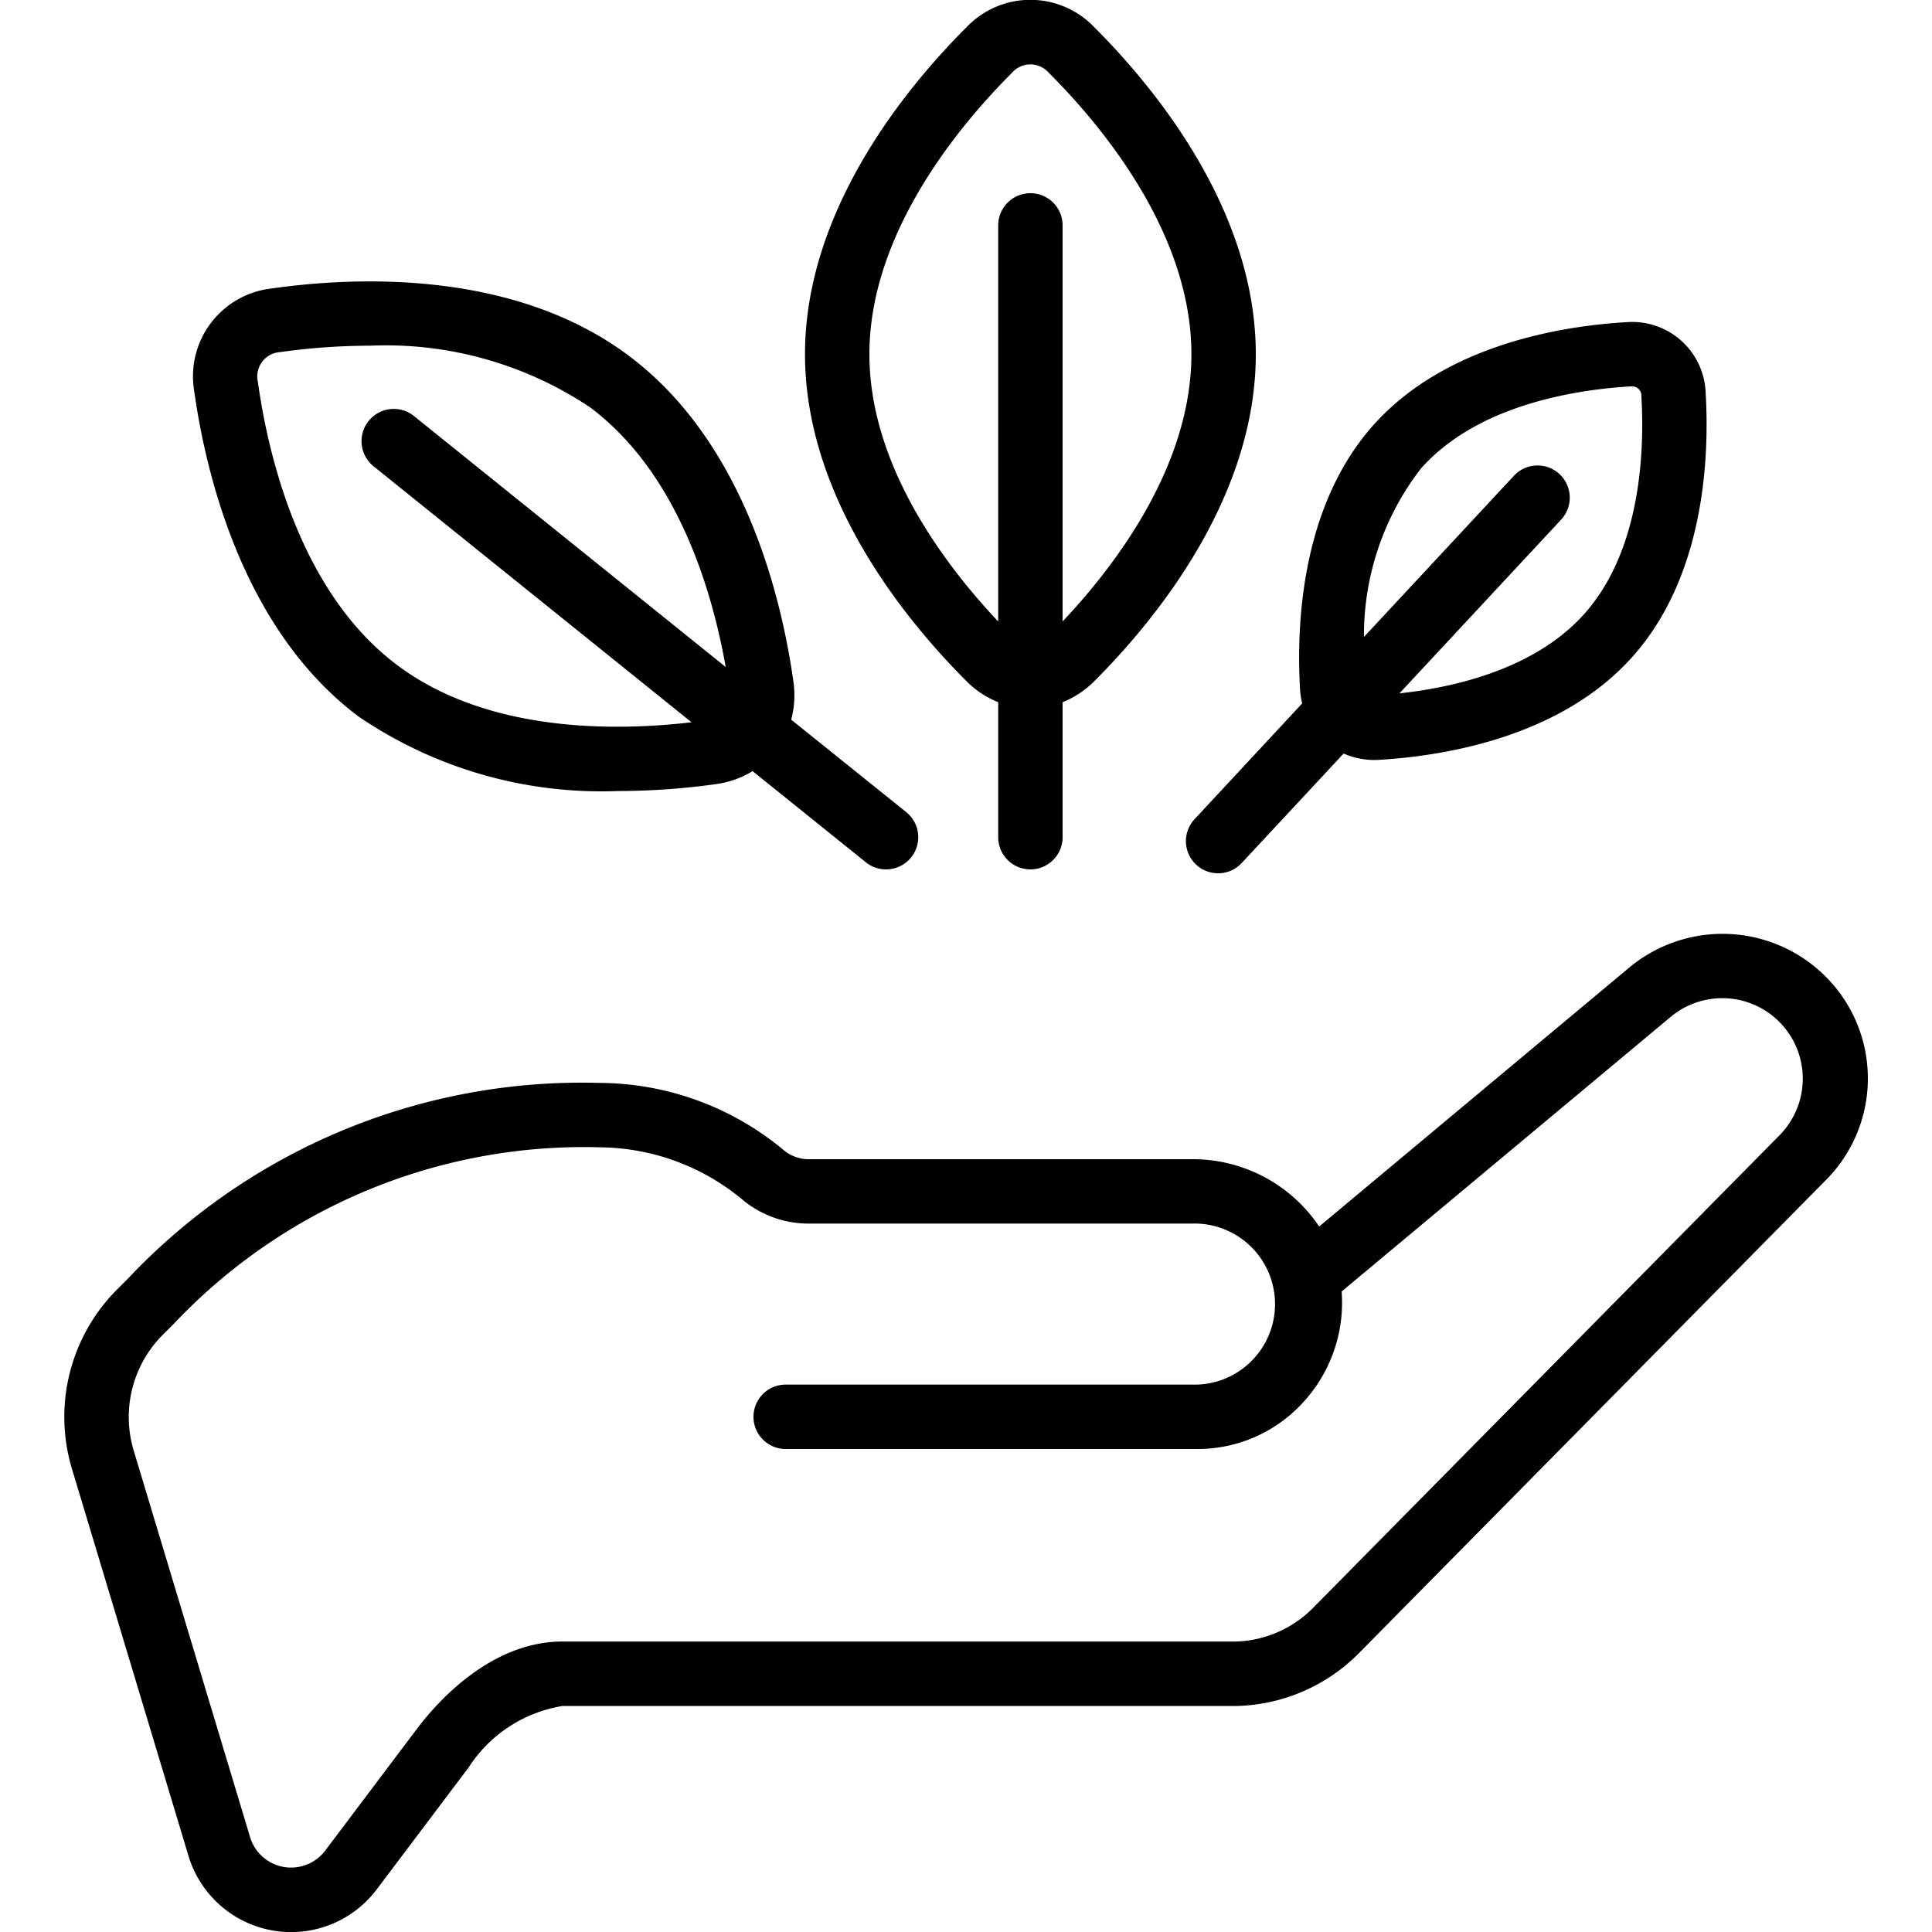
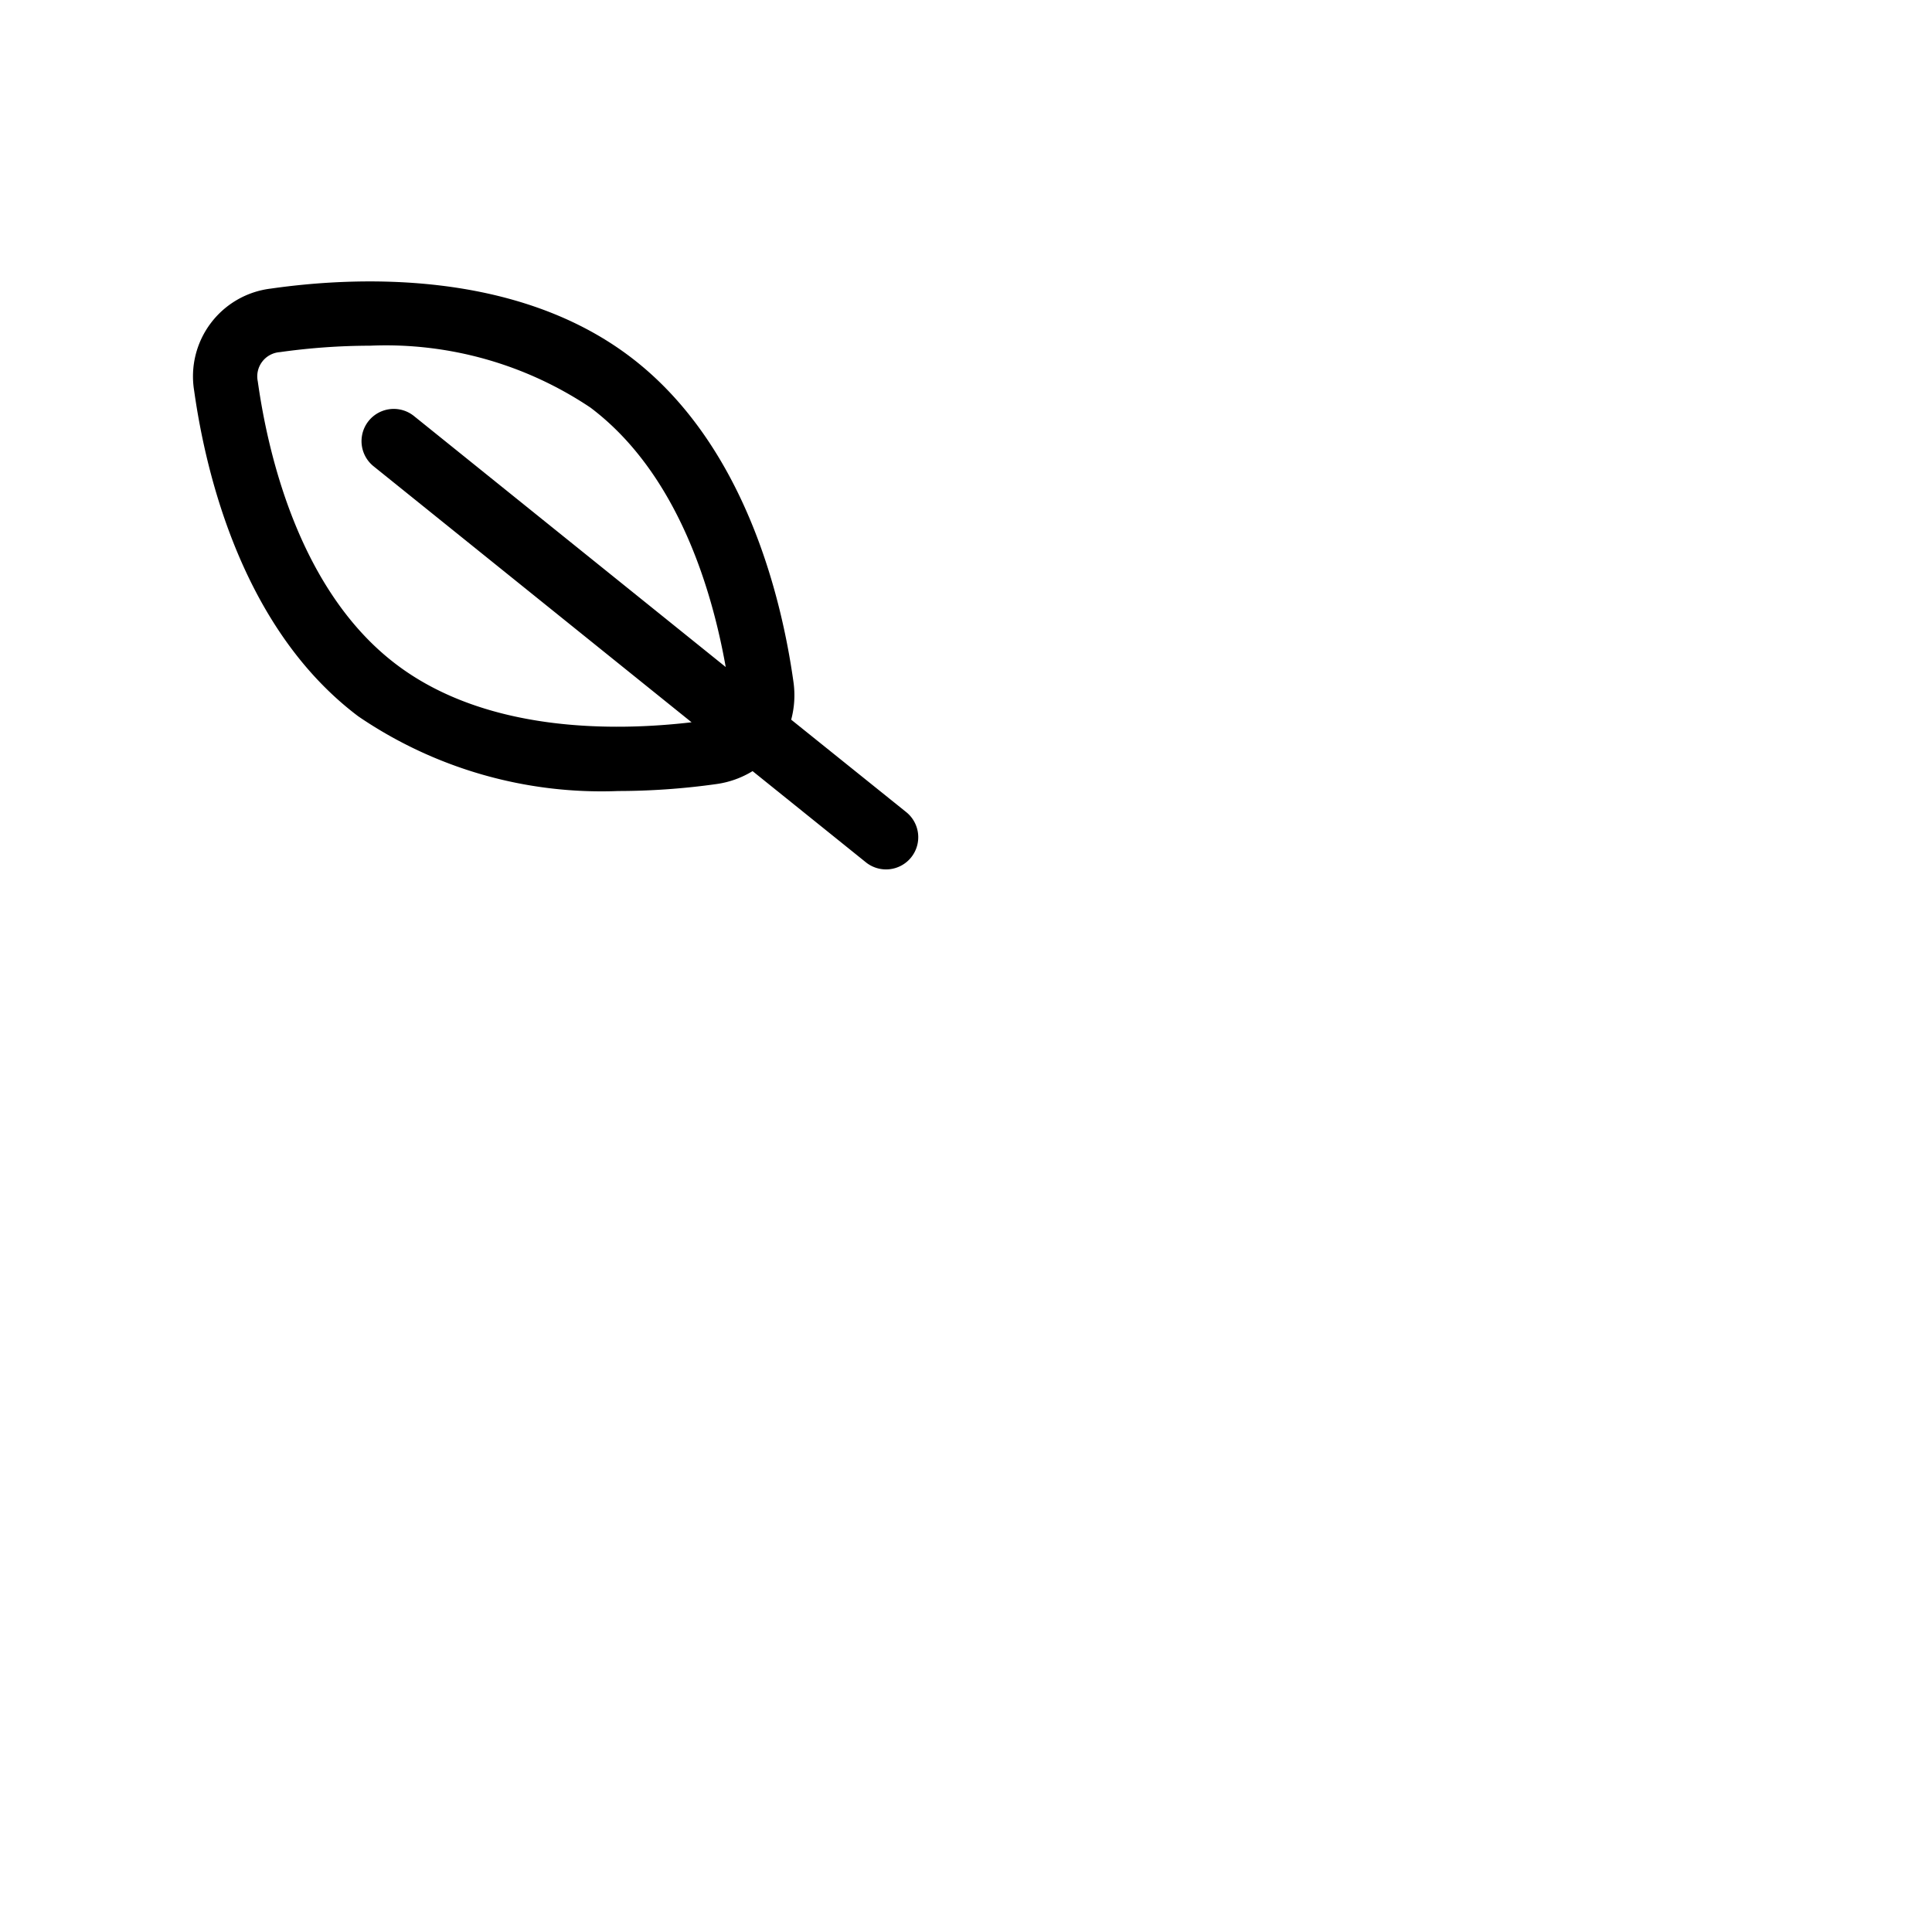
<svg xmlns="http://www.w3.org/2000/svg" height="512" width="512" viewBox="0 0 60 60" id="Icons">
-   <path d="M3.645,40.037a5.6,5.6,0,0,0-1.394,5.634l3.613,12A3.329,3.329,0,0,0,11.7,58.676l2.851-3.783a4.29,4.29,0,0,1,2.923-1.913H38.428a5.528,5.528,0,0,0,3.775-1.64l14.51-14.7a4.472,4.472,0,0,0,.24-6.033,4.528,4.528,0,0,0-6.348-.564L40.968,38.09A4.728,4.728,0,0,0,37,36H25.154a1.222,1.222,0,0,1-.774-.247,8.987,8.987,0,0,0-5.746-2.122A19.376,19.376,0,0,0,3.975,39.707Zm1.417,1.41.325-.324a17.511,17.511,0,0,1,13.247-5.492A7.011,7.011,0,0,1,23.11,37.3a3.219,3.219,0,0,0,2.044.7H37a2.5,2.5,0,1,1,.191,5H24.4a1,1,0,0,0,0,2H37.191a4.427,4.427,0,0,0,3.234-1.4,4.573,4.573,0,0,0,1.249-3.364c0-.042-.005-.084-.009-.127l10.221-8.53a2.5,2.5,0,0,1,3.4,3.656l-14.508,14.7A3.519,3.519,0,0,1,38.4,50.979H17.471c-2.236,0-3.906,1.894-4.52,2.708L10.1,57.472a1.33,1.33,0,0,1-2.324-.387l-3.613-12A3.616,3.616,0,0,1,5.062,41.447Z" />
-   <path d="M30.018.843C28.144,2.714,25,6.523,25,11s3.144,8.286,5.018,10.157a2.91,2.91,0,0,0,.982.65V26a1,1,0,0,0,2,0V21.807a2.91,2.91,0,0,0,.982-.65C35.856,19.286,39,15.477,39,11S35.856,2.714,33.982.843A2.74,2.74,0,0,0,30.018.843ZM33,19.3V7a1,1,0,0,0-2,0V19.3c-1.664-1.763-4-4.851-4-8.3,0-3.756,2.776-7.09,4.432-8.743a.756.756,0,0,1,1.136,0C34.224,3.91,37,7.244,37,11,37,14.446,34.664,17.534,33,19.3Z" />
  <path d="M24.642,21.181c-.367-2.623-1.516-7.425-5.095-10.119s-8.509-2.476-11.132-2.1a2.745,2.745,0,0,0-2.386,3.167c.368,2.623,1.519,7.425,5.1,10.119A13.4,13.4,0,0,0,19.2,24.566a22.1,22.1,0,0,0,3.061-.218,2.919,2.919,0,0,0,1.111-.4l3.514,2.828a1,1,0,1,0,1.254-1.558L24.571,22.35A2.932,2.932,0,0,0,24.642,21.181Zm-11.785-8.26A1,1,0,1,0,11.6,14.479l9.877,7.952c-2.4.281-6.356.324-9.154-1.785-3-2.259-3.992-6.482-4.317-8.8a.755.755,0,0,1,.684-.91,20.247,20.247,0,0,1,2.8-.2,11.414,11.414,0,0,1,6.848,1.923c2.708,2.039,3.774,5.662,4.2,8.056Z" />
-   <path d="M37.148,26.853a1,1,0,0,0,1.414-.051l3.165-3.4a2.362,2.362,0,0,0,.95.2c.051,0,.1,0,.153-.005,1.979-.116,5.634-.687,7.878-3.212s2.38-6.222,2.262-8.2a2.282,2.282,0,0,0-2.454-2.18c-1.98.115-5.635.686-7.877,3.212s-2.382,6.221-2.264,8.2a2.593,2.593,0,0,0,.065.429L37.1,25.438A1,1,0,0,0,37.148,26.853Zm6.985-12.308h0C45.9,12.559,48.962,12.1,50.634,12h.029a.286.286,0,0,1,.311.3c.1,1.67,0,4.768-1.762,6.754-1.526,1.717-4.022,2.292-5.751,2.479l5.021-5.395a1,1,0,1,0-1.464-1.364l-4.659,5.007A8.47,8.47,0,0,1,44.133,14.545Z" />
</svg>